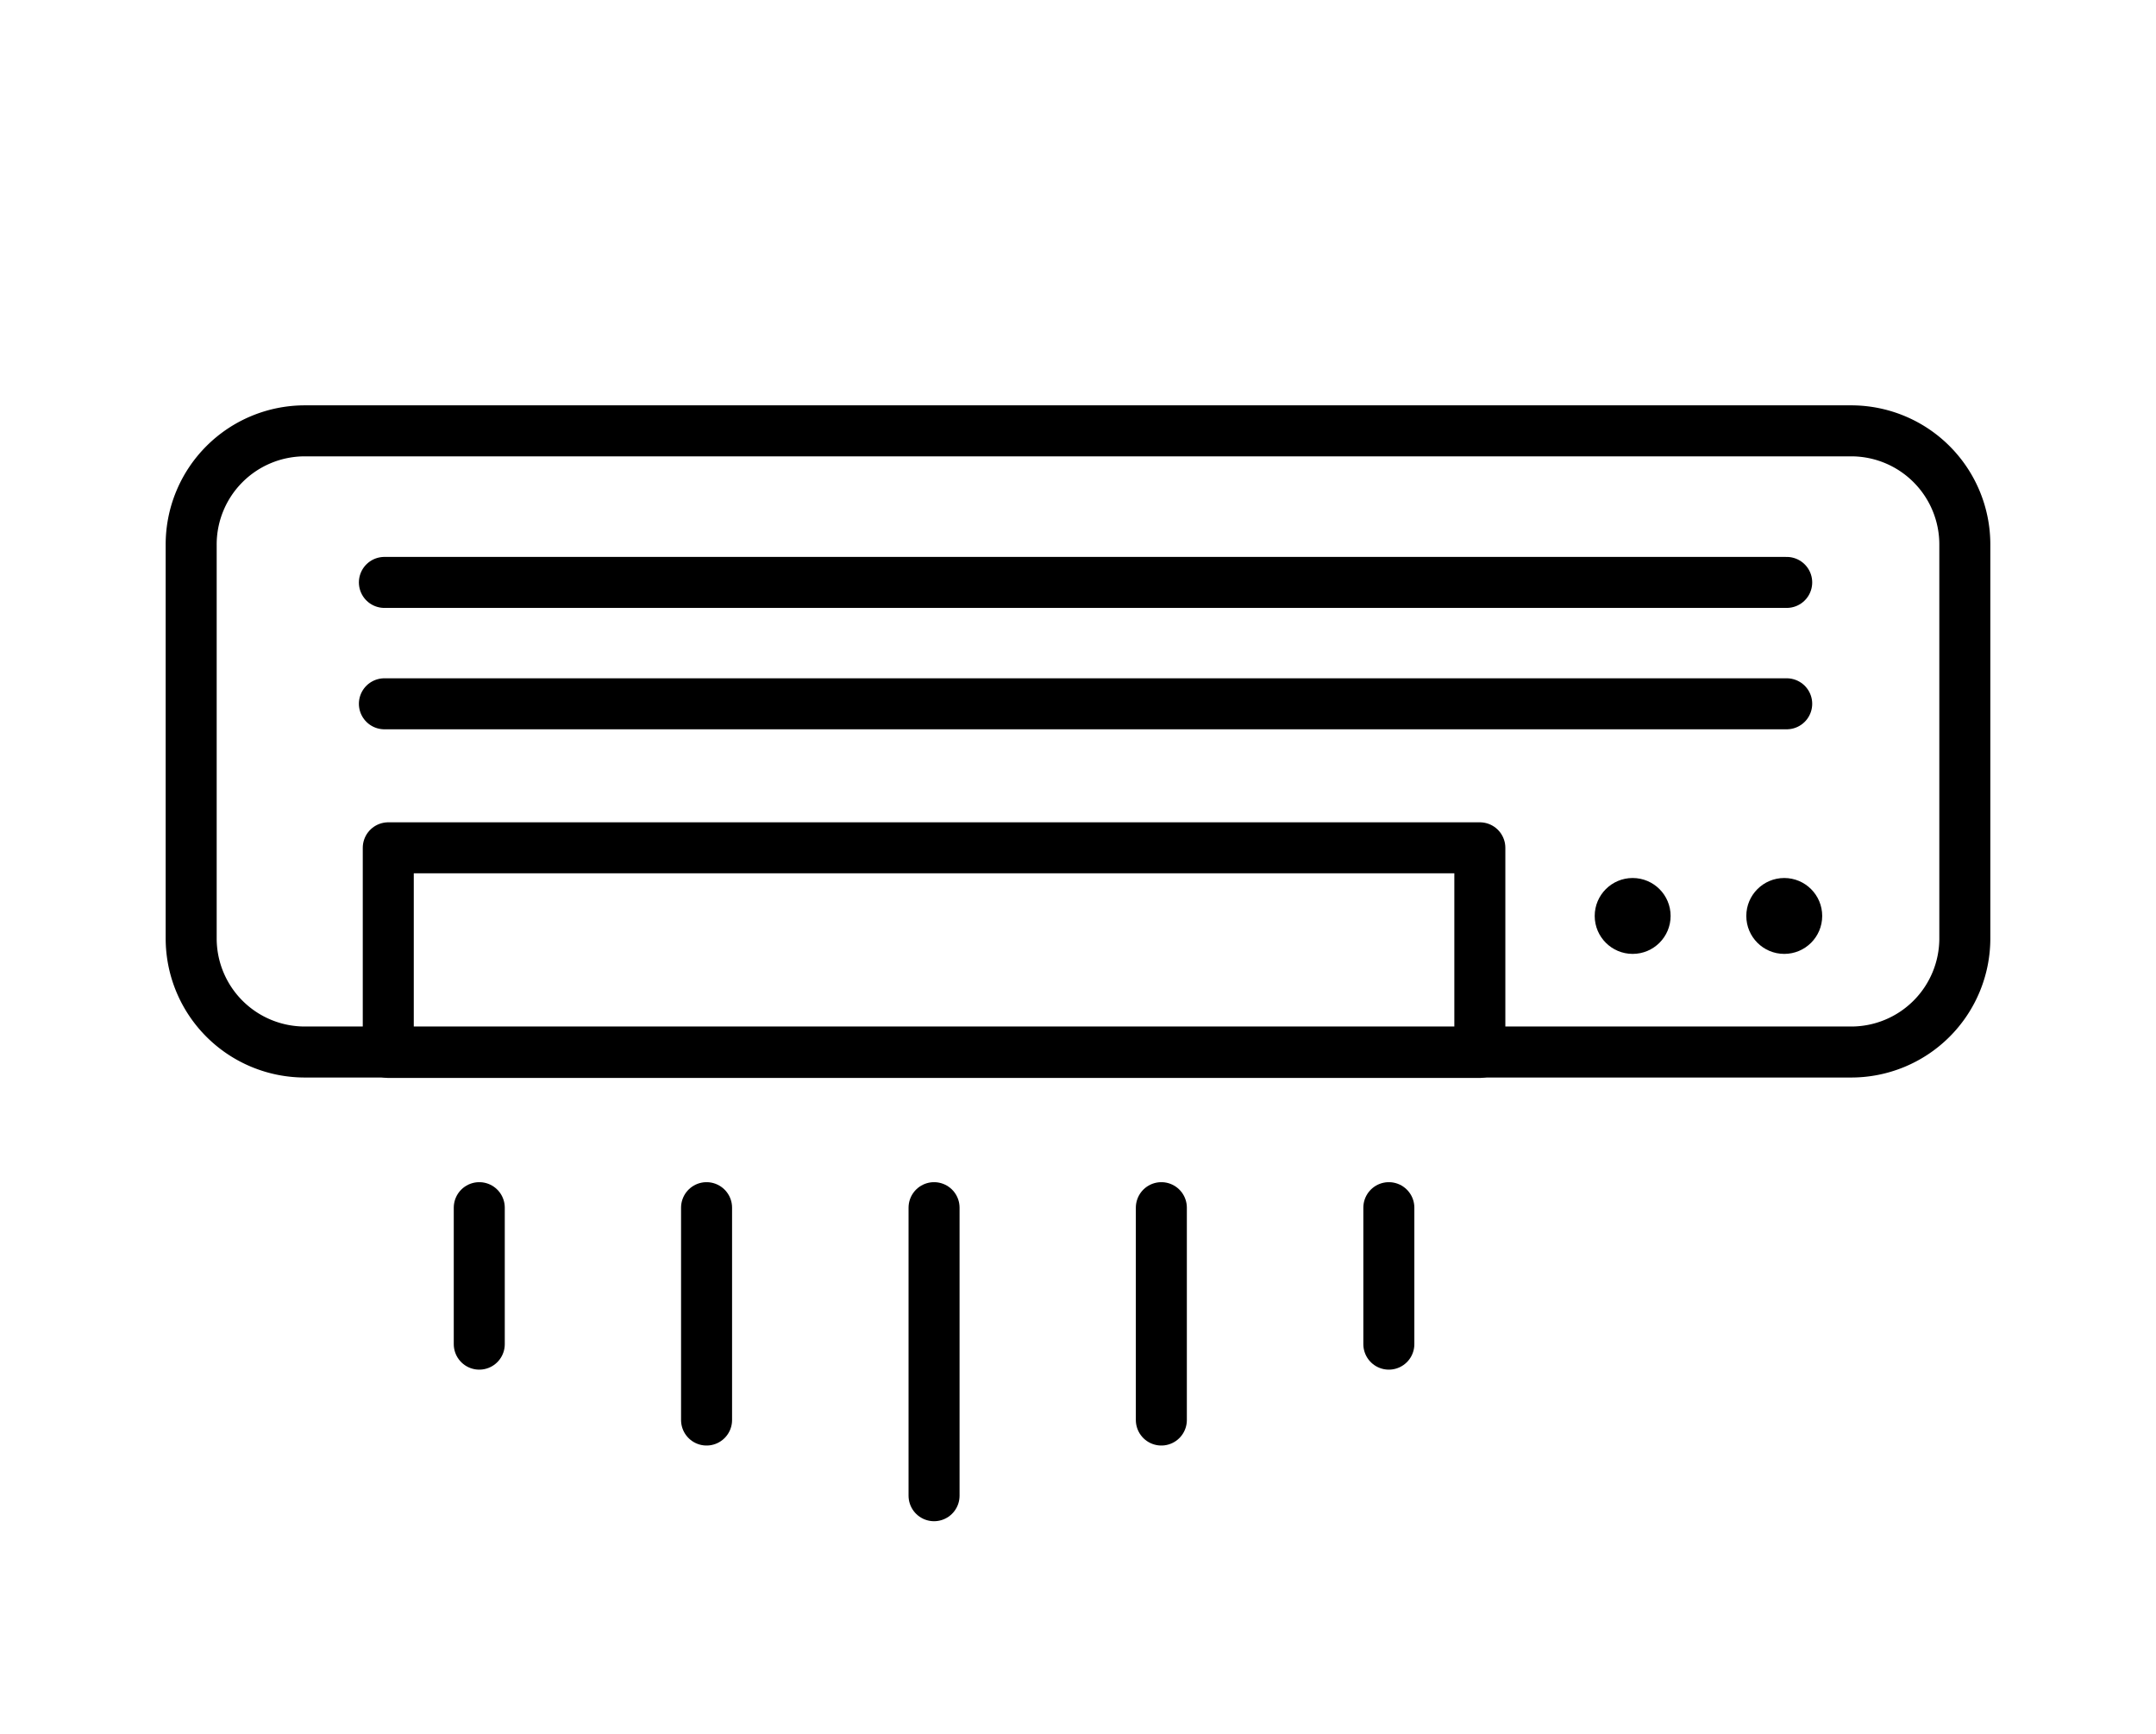
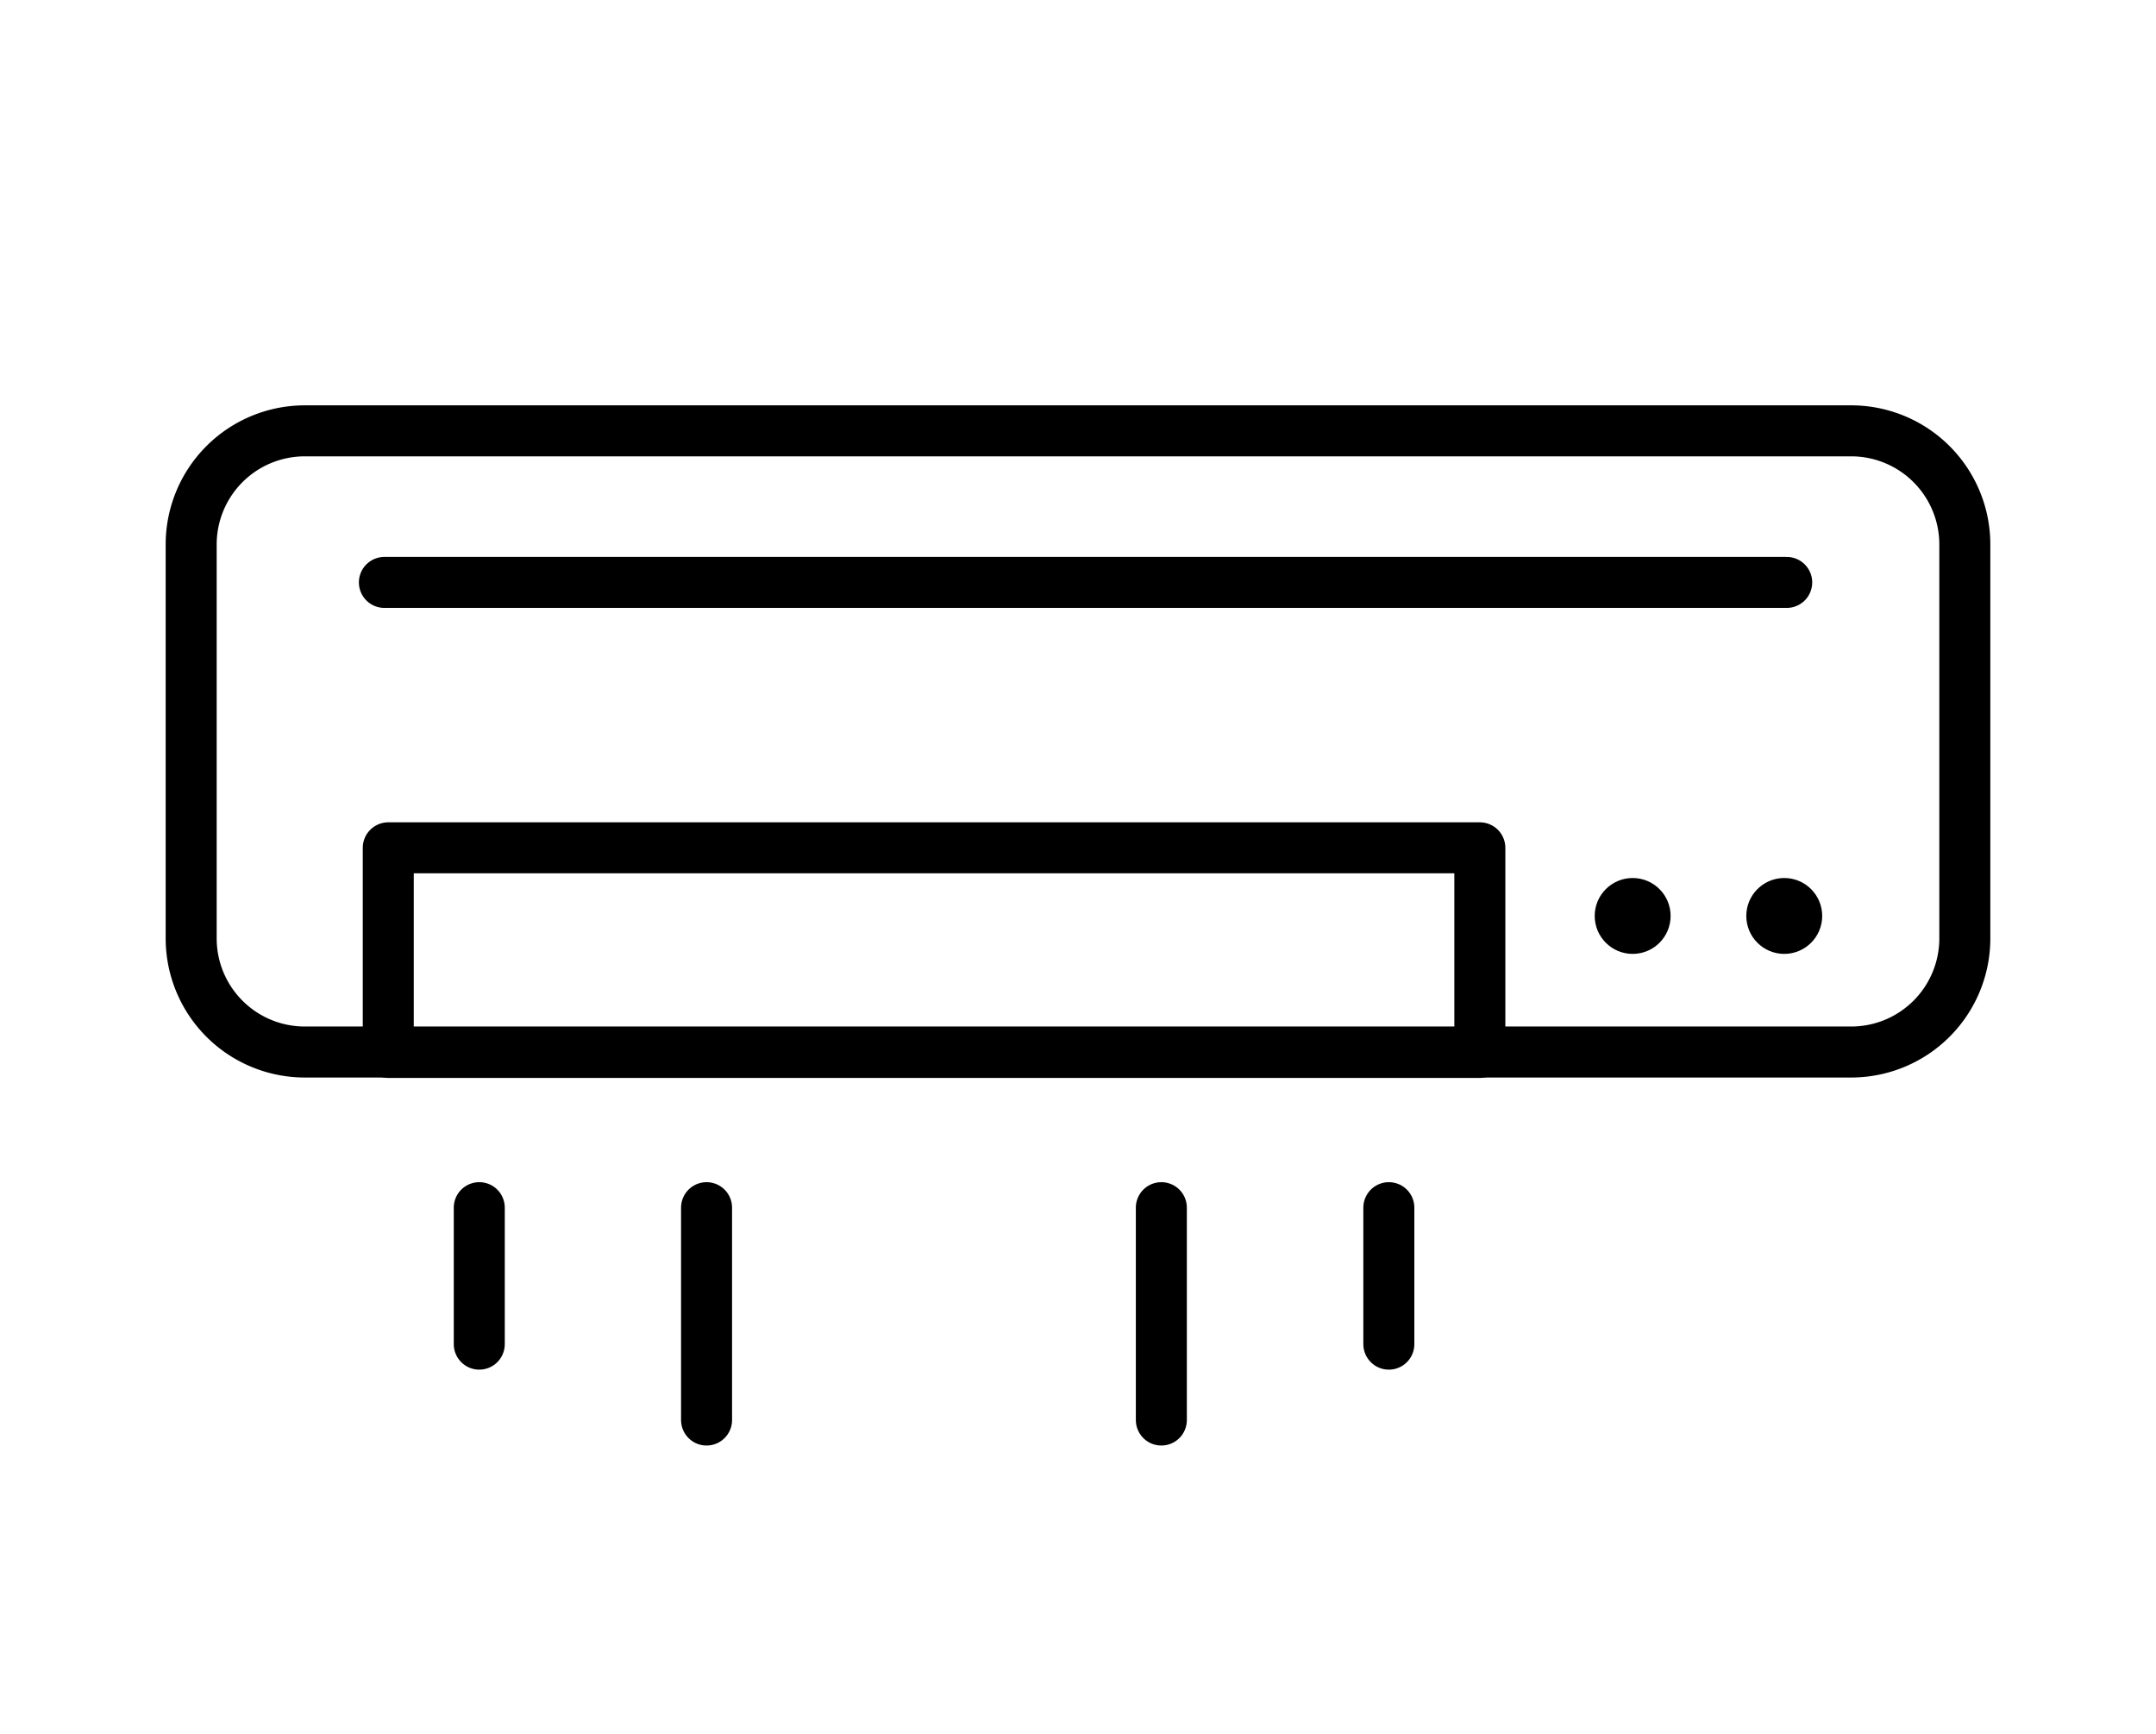
<svg xmlns="http://www.w3.org/2000/svg" id="Layer_1" data-name="Layer 1" viewBox="0 0 105.67 85">
  <defs>
    <style>.cls-1{fill:none;stroke:#000;stroke-linecap:round;stroke-linejoin:round;stroke-width:2.5px;}</style>
  </defs>
  <title>air-conditioner</title>
  <path class="cls-1" d="M9.37,46a5.57,5.57,0,0,0,5.57,5.57H90.73A5.57,5.57,0,0,0,96.3,46V26.7a5.57,5.57,0,0,0-5.57-5.58H14.94A5.57,5.57,0,0,0,9.37,26.7Z" />
  <rect class="cls-1" x="19.03" y="41.56" width="53.5" height="10.03" />
  <circle cx="80.02" cy="44.9" r="1.86" />
  <circle cx="87.45" cy="44.9" r="1.86" />
  <line class="cls-1" x1="18.84" y1="28.55" x2="87.57" y2="28.55" />
-   <line class="cls-1" x1="18.84" y1="34.5" x2="87.57" y2="34.5" />
  <line class="cls-1" x1="23.49" y1="59.2" x2="23.49" y2="65.89" />
  <line class="cls-1" x1="34.63" y1="59.2" x2="34.63" y2="69.61" />
-   <line class="cls-1" x1="45.78" y1="59.2" x2="45.78" y2="73.32" />
  <line class="cls-1" x1="56.92" y1="59.2" x2="56.92" y2="69.61" />
  <line class="cls-1" x1="68.07" y1="59.2" x2="68.07" y2="65.89" />
</svg>